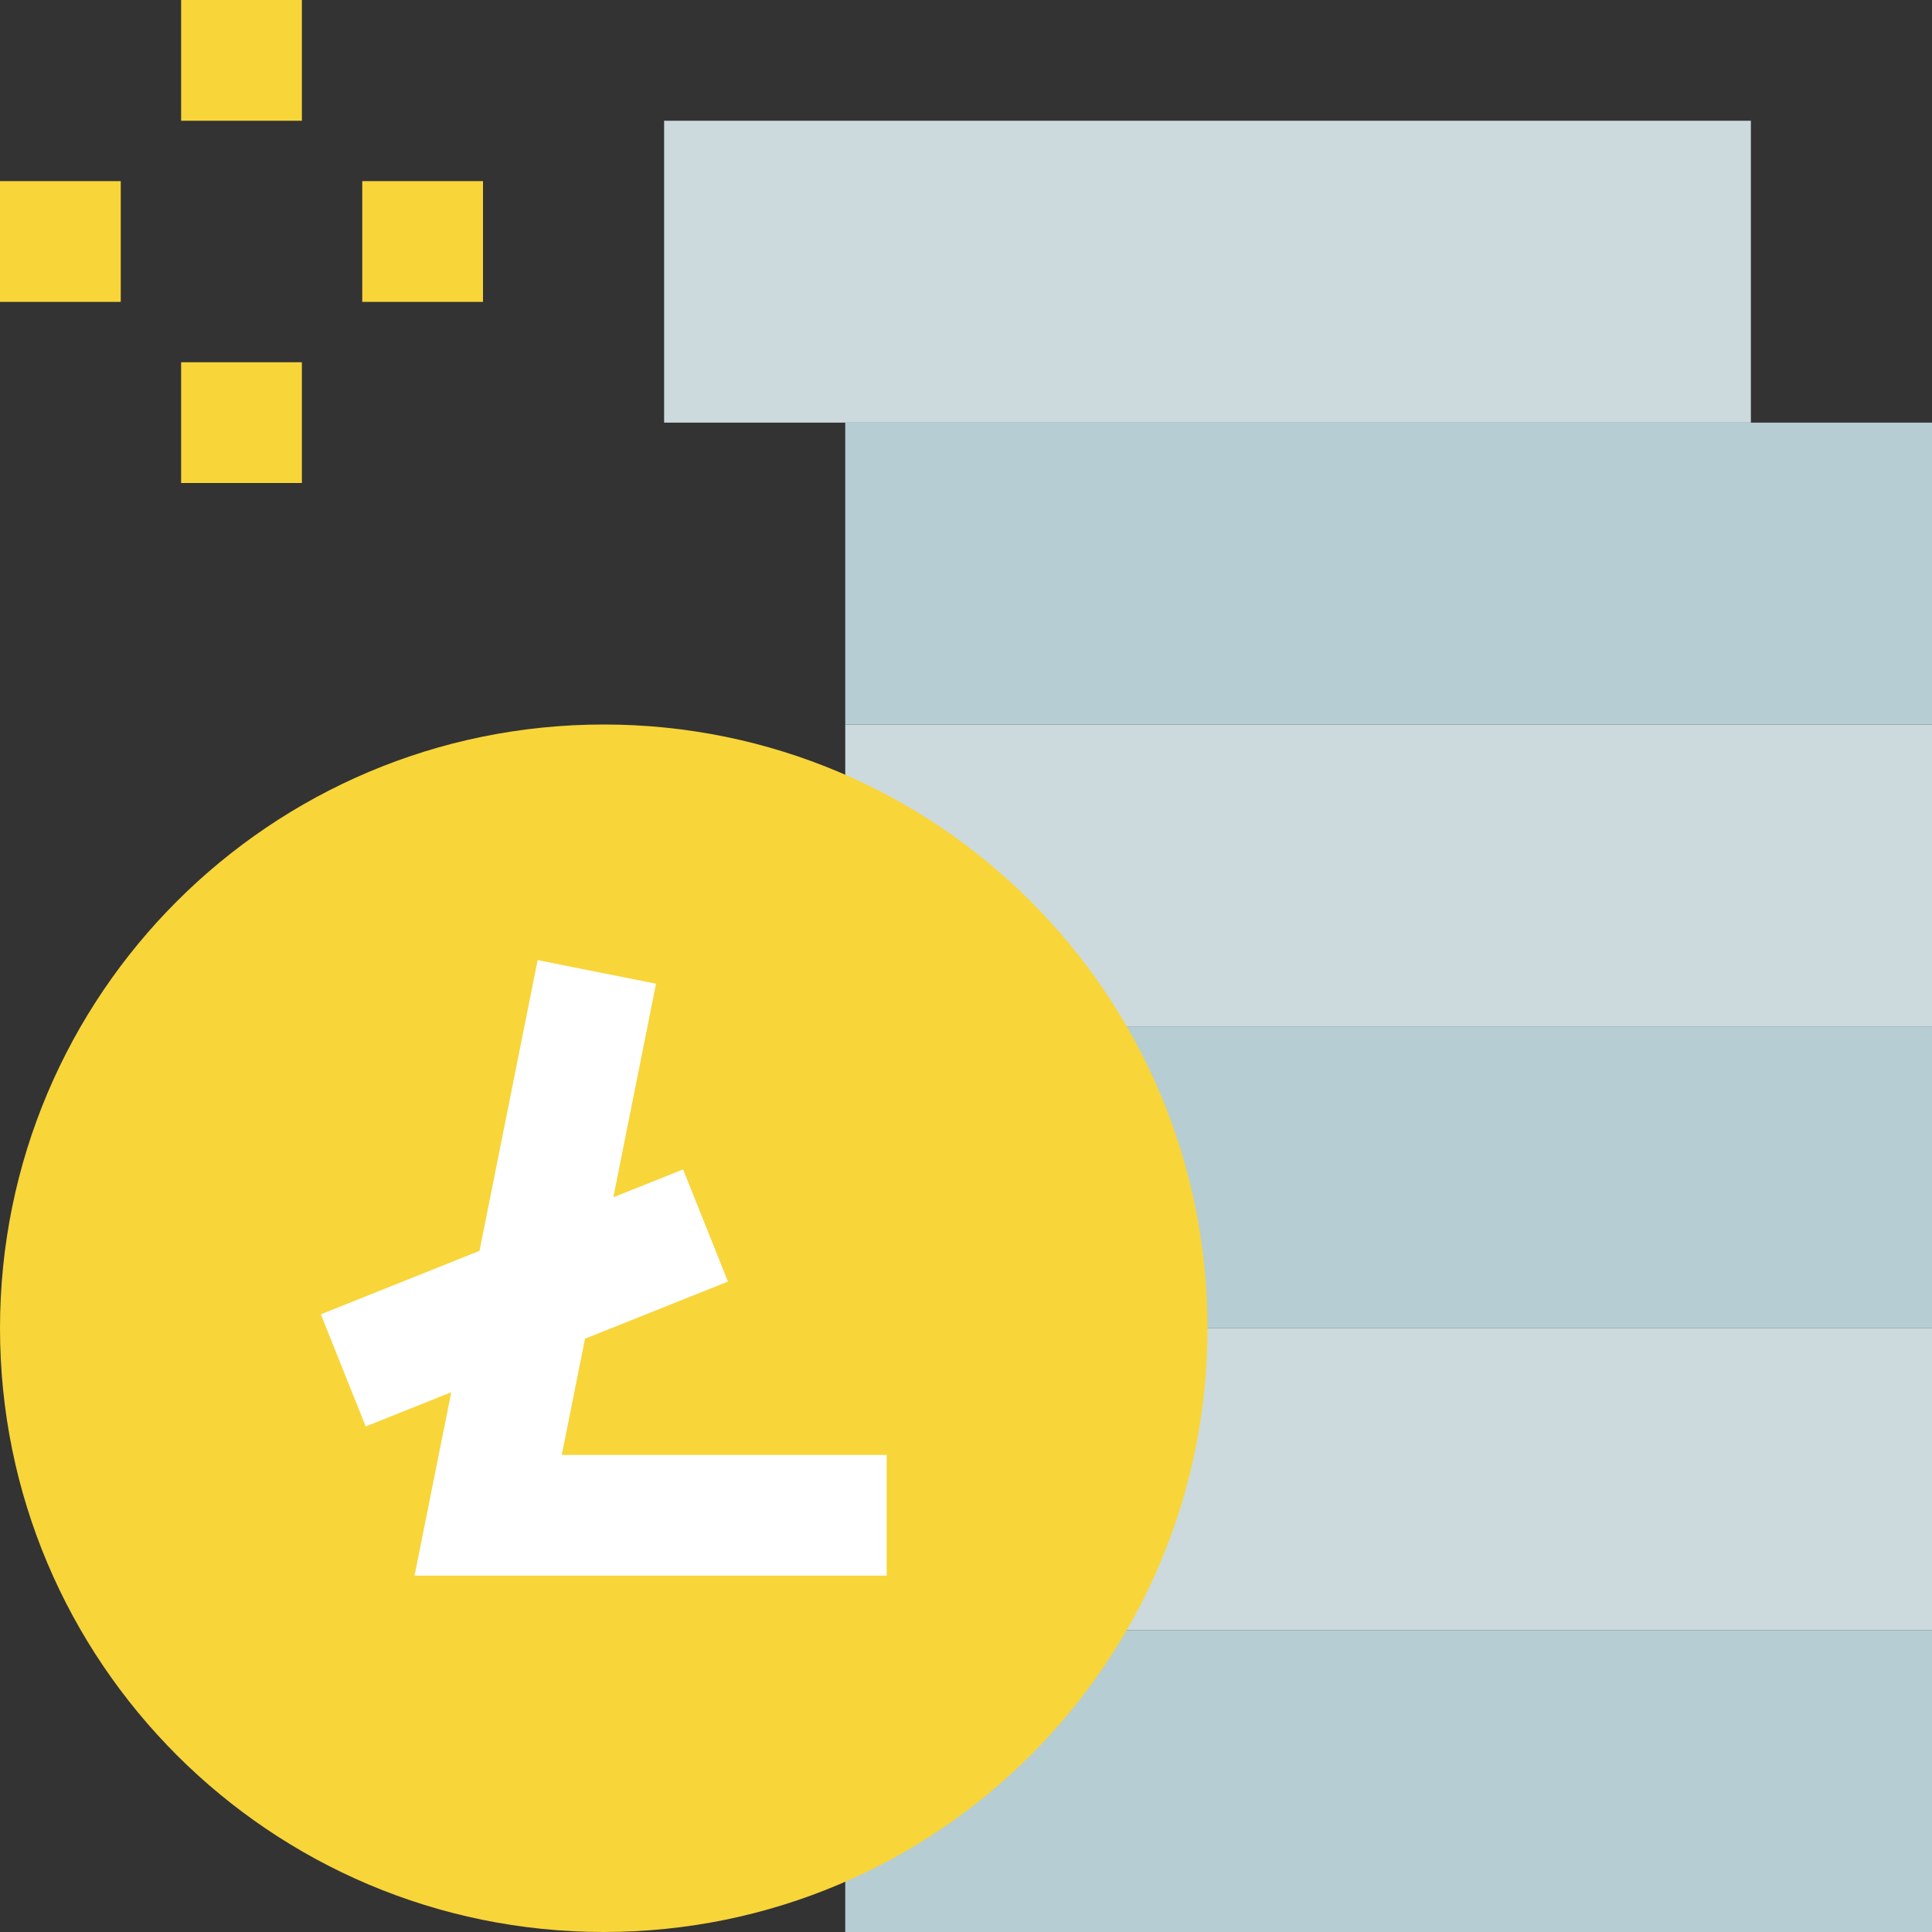
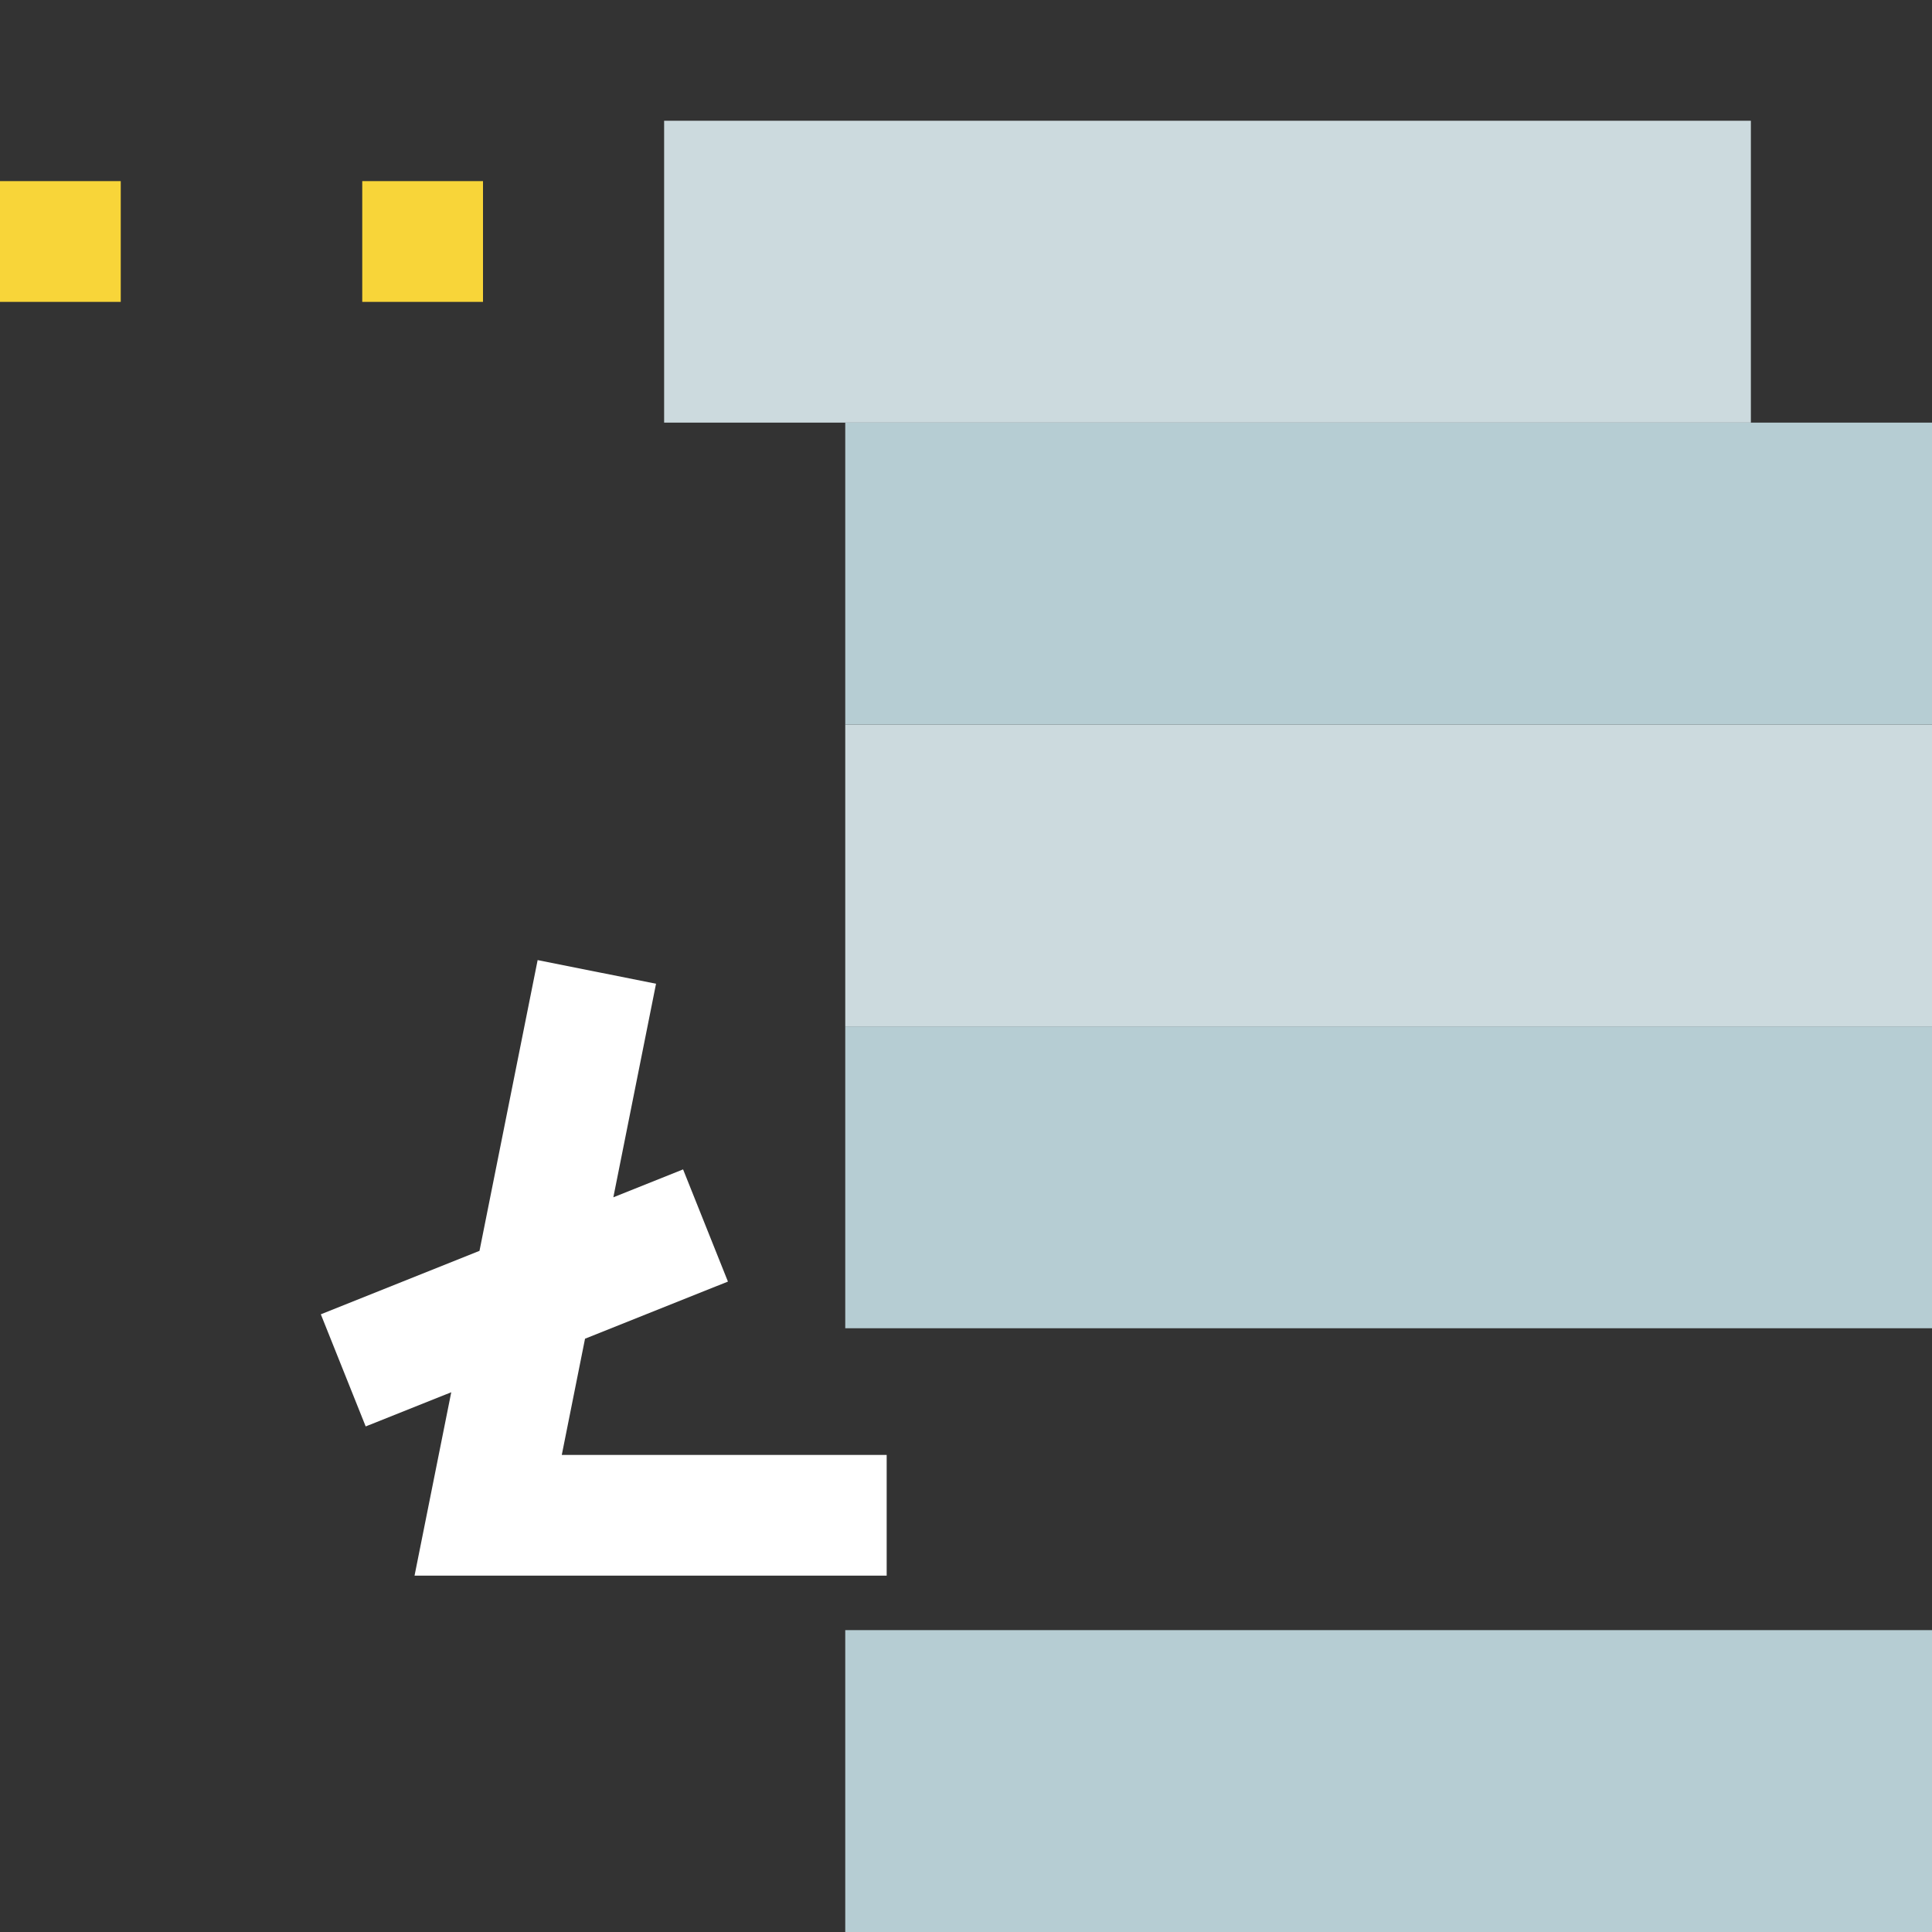
<svg xmlns="http://www.w3.org/2000/svg" height="512pt" viewBox="0 0 512 512" width="512pt">
  <rect x="0" y="0" width="512" height="512" fill="#333333" stroke="none" />
  <path d="m176 32h288v80h-288zm0 0" fill="#ccdade" />
  <path d="m224 432h288v80h-288zm0 0" fill="#b6cdd3" />
-   <path d="m224 352h288v80h-288zm0 0" fill="#ccdade" />
  <path d="m224 272h288v80h-288zm0 0" fill="#b6cdd3" />
  <path d="m224 192h288v80h-288zm0 0" fill="#ccdade" />
  <path d="m224 112h288v80h-288zm0 0" fill="#b6cdd3" />
-   <path d="m320 352c0 88.367-71.633 160-160 160s-160-71.633-160-160 71.633-160 160-160 160 71.633 160 160zm0 0" fill="#f8d539" />
  <path d="m148.879 385.566 6.16-30.797 37.871-15.137-11.887-29.73-18.48 7.395 11.312-56.594-31.375-6.27-15.41 77.055-42.047 16.816 11.887 29.711 22.676-9.055-9.73 48.605h125.121v-32zm0 0" fill="#fff" />
  <g fill="#f8d539">
-     <path d="m48 0h32v32h-32zm0 0" />
+     <path d="m48 0h32h-32zm0 0" />
    <path d="m0 48h32v32h-32zm0 0" />
    <path d="m96 48h32v32h-32zm0 0" />
-     <path d="m48 96h32v32h-32zm0 0" />
  </g>
</svg>